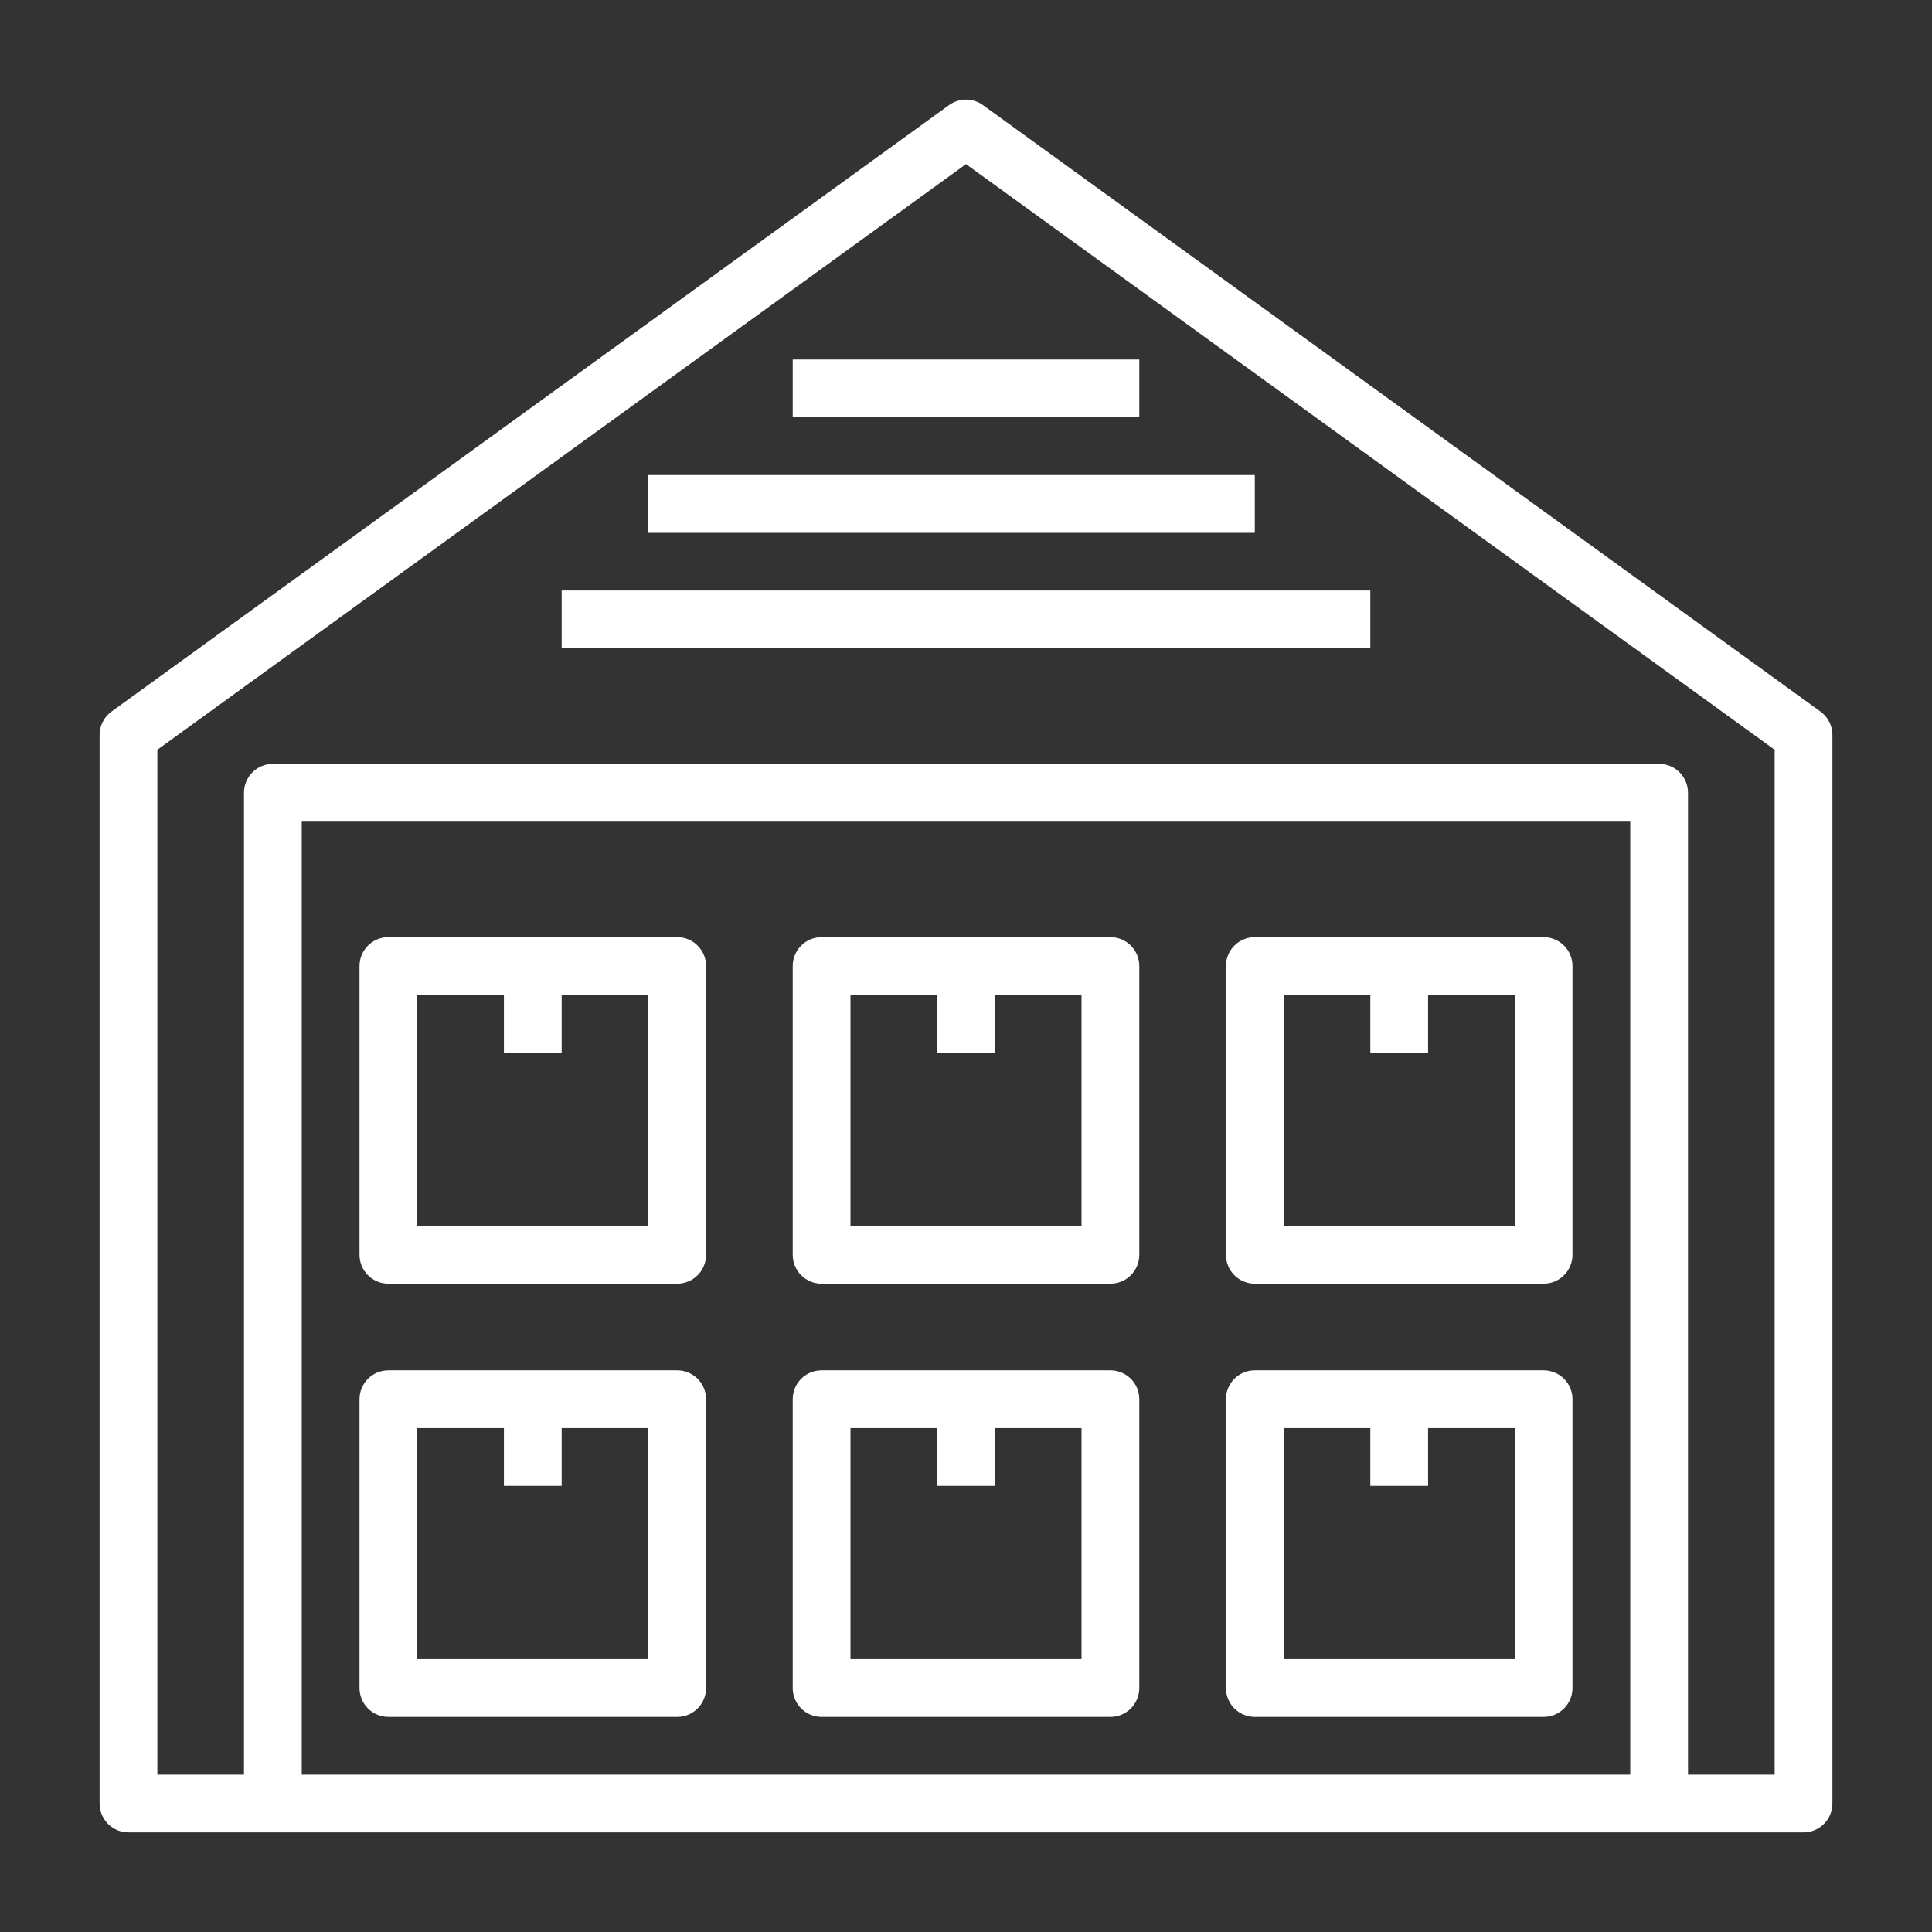
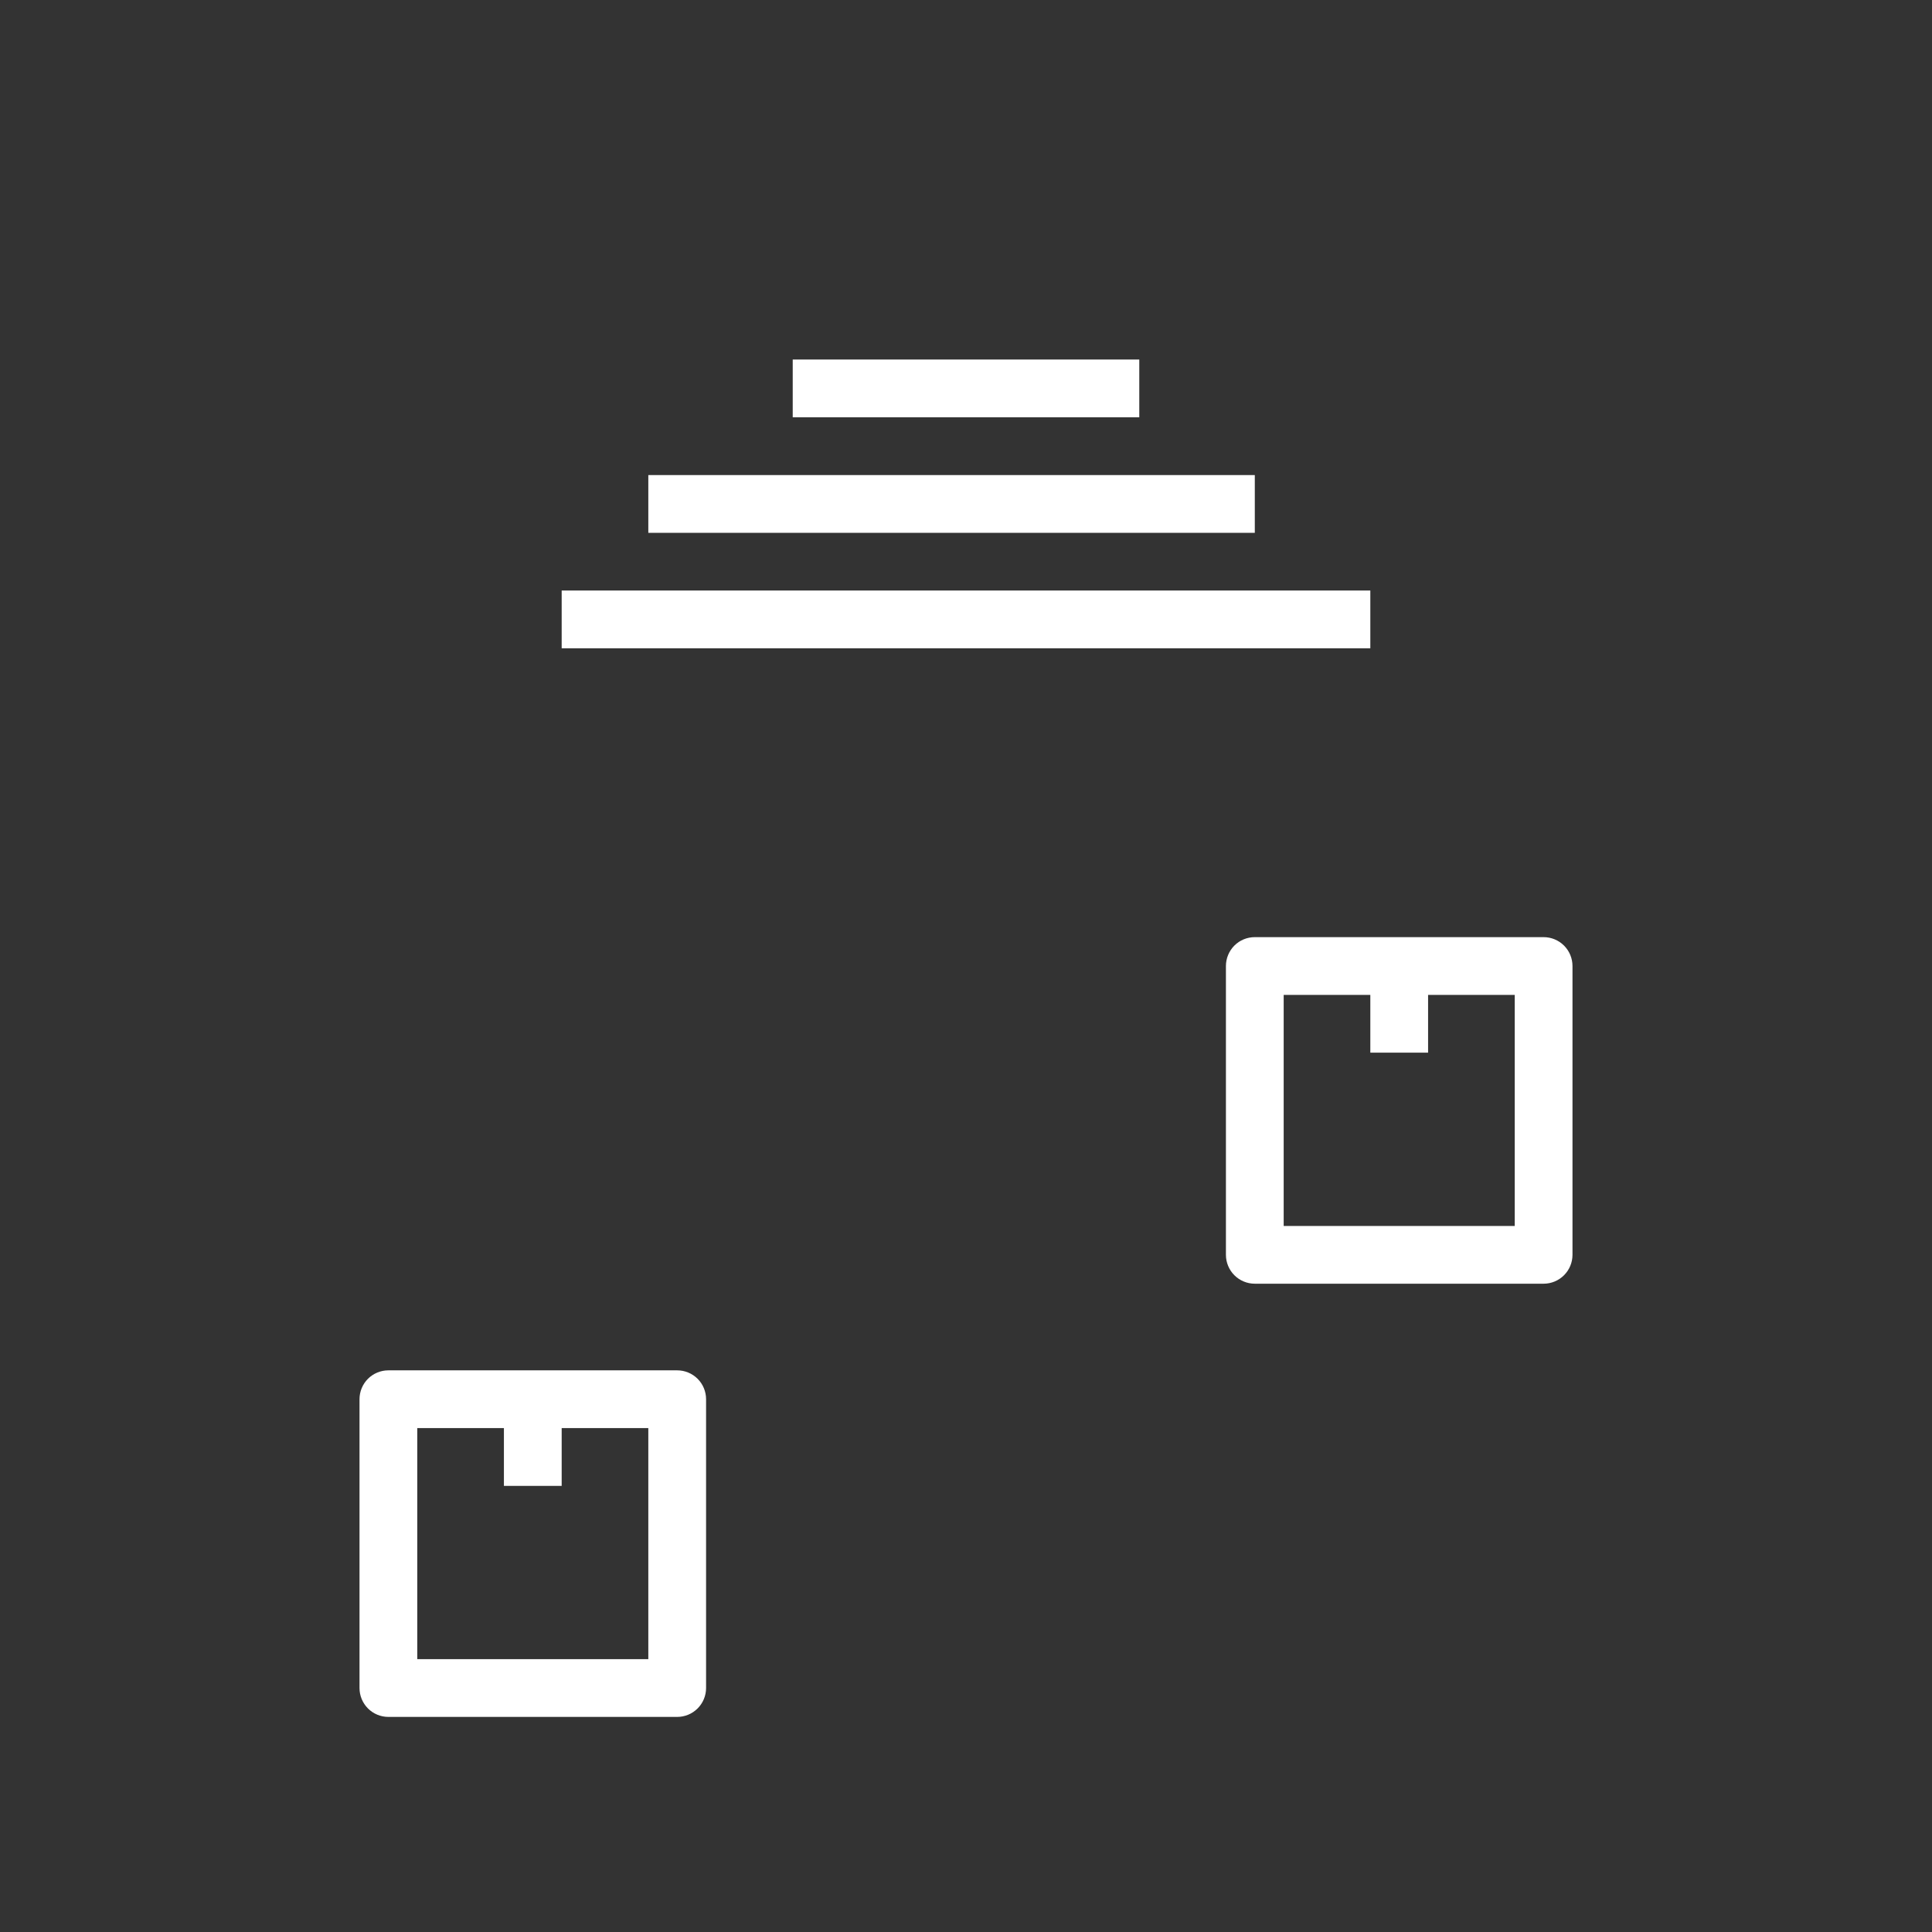
<svg xmlns="http://www.w3.org/2000/svg" width="97" height="97" viewBox="0 0 97 97" fill="none">
  <rect x="0" y="0" width="97" height="97" fill="#333333" stroke="none" />
-   <path d="M91.401 35.726L49.351 5.276C49.104 5.097 48.806 5 48.5 5C48.194 5 47.896 5.097 47.649 5.276L5.599 35.726C5.413 35.861 5.262 36.037 5.158 36.241C5.054 36.446 5 36.671 5 36.901V90.551C5 90.935 5.153 91.304 5.425 91.576C5.697 91.848 6.065 92.001 6.45 92.001H90.55C90.935 92.001 91.303 91.848 91.575 91.576C91.847 91.304 92 90.935 92 90.551V36.901C92 36.671 91.946 36.446 91.842 36.241C91.738 36.037 91.587 35.861 91.401 35.726ZM15.15 89.101V41.251H81.85V89.101H15.15ZM89.1 89.101H84.75V39.801C84.75 39.416 84.597 39.047 84.325 38.775C84.053 38.503 83.685 38.351 83.3 38.351H13.7C13.315 38.351 12.947 38.503 12.675 38.775C12.403 39.047 12.25 39.416 12.25 39.801V89.101H7.9V37.642L48.5 8.24L89.1 37.642V89.101Z" fill="white" />
  <path d="M34 68.801H19.5C19.115 68.801 18.746 68.954 18.474 69.225C18.203 69.497 18.05 69.866 18.05 70.251V84.751C18.05 85.135 18.203 85.504 18.474 85.776C18.746 86.048 19.115 86.201 19.5 86.201H34C34.384 86.201 34.753 86.048 35.025 85.776C35.297 85.504 35.45 85.135 35.45 84.751V70.251C35.45 69.866 35.297 69.497 35.025 69.225C34.753 68.954 34.384 68.801 34 68.801ZM32.55 83.301H20.95V71.701H25.3V74.601H28.2V71.701H32.55V83.301Z" fill="white" />
-   <path d="M55.75 68.801H41.25C40.865 68.801 40.496 68.954 40.224 69.225C39.953 69.497 39.8 69.866 39.8 70.251V84.751C39.8 85.135 39.953 85.504 40.224 85.776C40.496 86.048 40.865 86.201 41.25 86.201H55.75C56.134 86.201 56.503 86.048 56.775 85.776C57.047 85.504 57.2 85.135 57.2 84.751V70.251C57.2 69.866 57.047 69.497 56.775 69.225C56.503 68.954 56.134 68.801 55.75 68.801ZM54.3 83.301H42.7V71.701H47.05V74.601H49.95V71.701H54.3V83.301Z" fill="white" />
-   <path d="M77.5 68.801H63C62.615 68.801 62.246 68.954 61.974 69.225C61.703 69.497 61.55 69.866 61.55 70.251V84.751C61.55 85.135 61.703 85.504 61.974 85.776C62.246 86.048 62.615 86.201 63 86.201H77.5C77.884 86.201 78.253 86.048 78.525 85.776C78.797 85.504 78.95 85.135 78.95 84.751V70.251C78.95 69.866 78.797 69.497 78.525 69.225C78.253 68.954 77.884 68.801 77.5 68.801ZM76.05 83.301H64.45V71.701H68.8V74.601H71.7V71.701H76.05V83.301Z" fill="white" />
-   <path d="M34 47.051H19.5C19.115 47.051 18.746 47.203 18.474 47.475C18.203 47.747 18.05 48.116 18.05 48.501V63.001C18.05 63.385 18.203 63.754 18.474 64.026C18.746 64.298 19.115 64.451 19.5 64.451H34C34.384 64.451 34.753 64.298 35.025 64.026C35.297 63.754 35.45 63.385 35.45 63.001V48.501C35.45 48.116 35.297 47.747 35.025 47.475C34.753 47.203 34.384 47.051 34 47.051ZM32.55 61.551H20.95V49.951H25.3V52.851H28.2V49.951H32.55V61.551Z" fill="white" />
-   <path d="M55.75 47.051H41.25C40.865 47.051 40.496 47.203 40.224 47.475C39.953 47.747 39.8 48.116 39.8 48.501V63.001C39.8 63.385 39.953 63.754 40.224 64.026C40.496 64.298 40.865 64.451 41.25 64.451H55.75C56.134 64.451 56.503 64.298 56.775 64.026C57.047 63.754 57.2 63.385 57.2 63.001V48.501C57.2 48.116 57.047 47.747 56.775 47.475C56.503 47.203 56.134 47.051 55.75 47.051ZM54.3 61.551H42.7V49.951H47.05V52.851H49.95V49.951H54.3V61.551Z" fill="white" />
  <path d="M77.5 47.051H63C62.615 47.051 62.246 47.203 61.974 47.475C61.703 47.747 61.55 48.116 61.55 48.501V63.001C61.55 63.385 61.703 63.754 61.974 64.026C62.246 64.298 62.615 64.451 63 64.451H77.5C77.884 64.451 78.253 64.298 78.525 64.026C78.797 63.754 78.95 63.385 78.95 63.001V48.501C78.95 48.116 78.797 47.747 78.525 47.475C78.253 47.203 77.884 47.051 77.5 47.051ZM76.05 61.551H64.45V49.951H68.8V52.851H71.7V49.951H76.05V61.551Z" fill="white" />
  <path d="M68.8 29.648H28.2V32.548H68.8V29.648Z" fill="white" />
  <path d="M63 23.852H32.55V26.752H63V23.852Z" fill="white" />
  <path d="M57.2 18.051H39.8V20.951H57.2V18.051Z" fill="white" />
</svg>